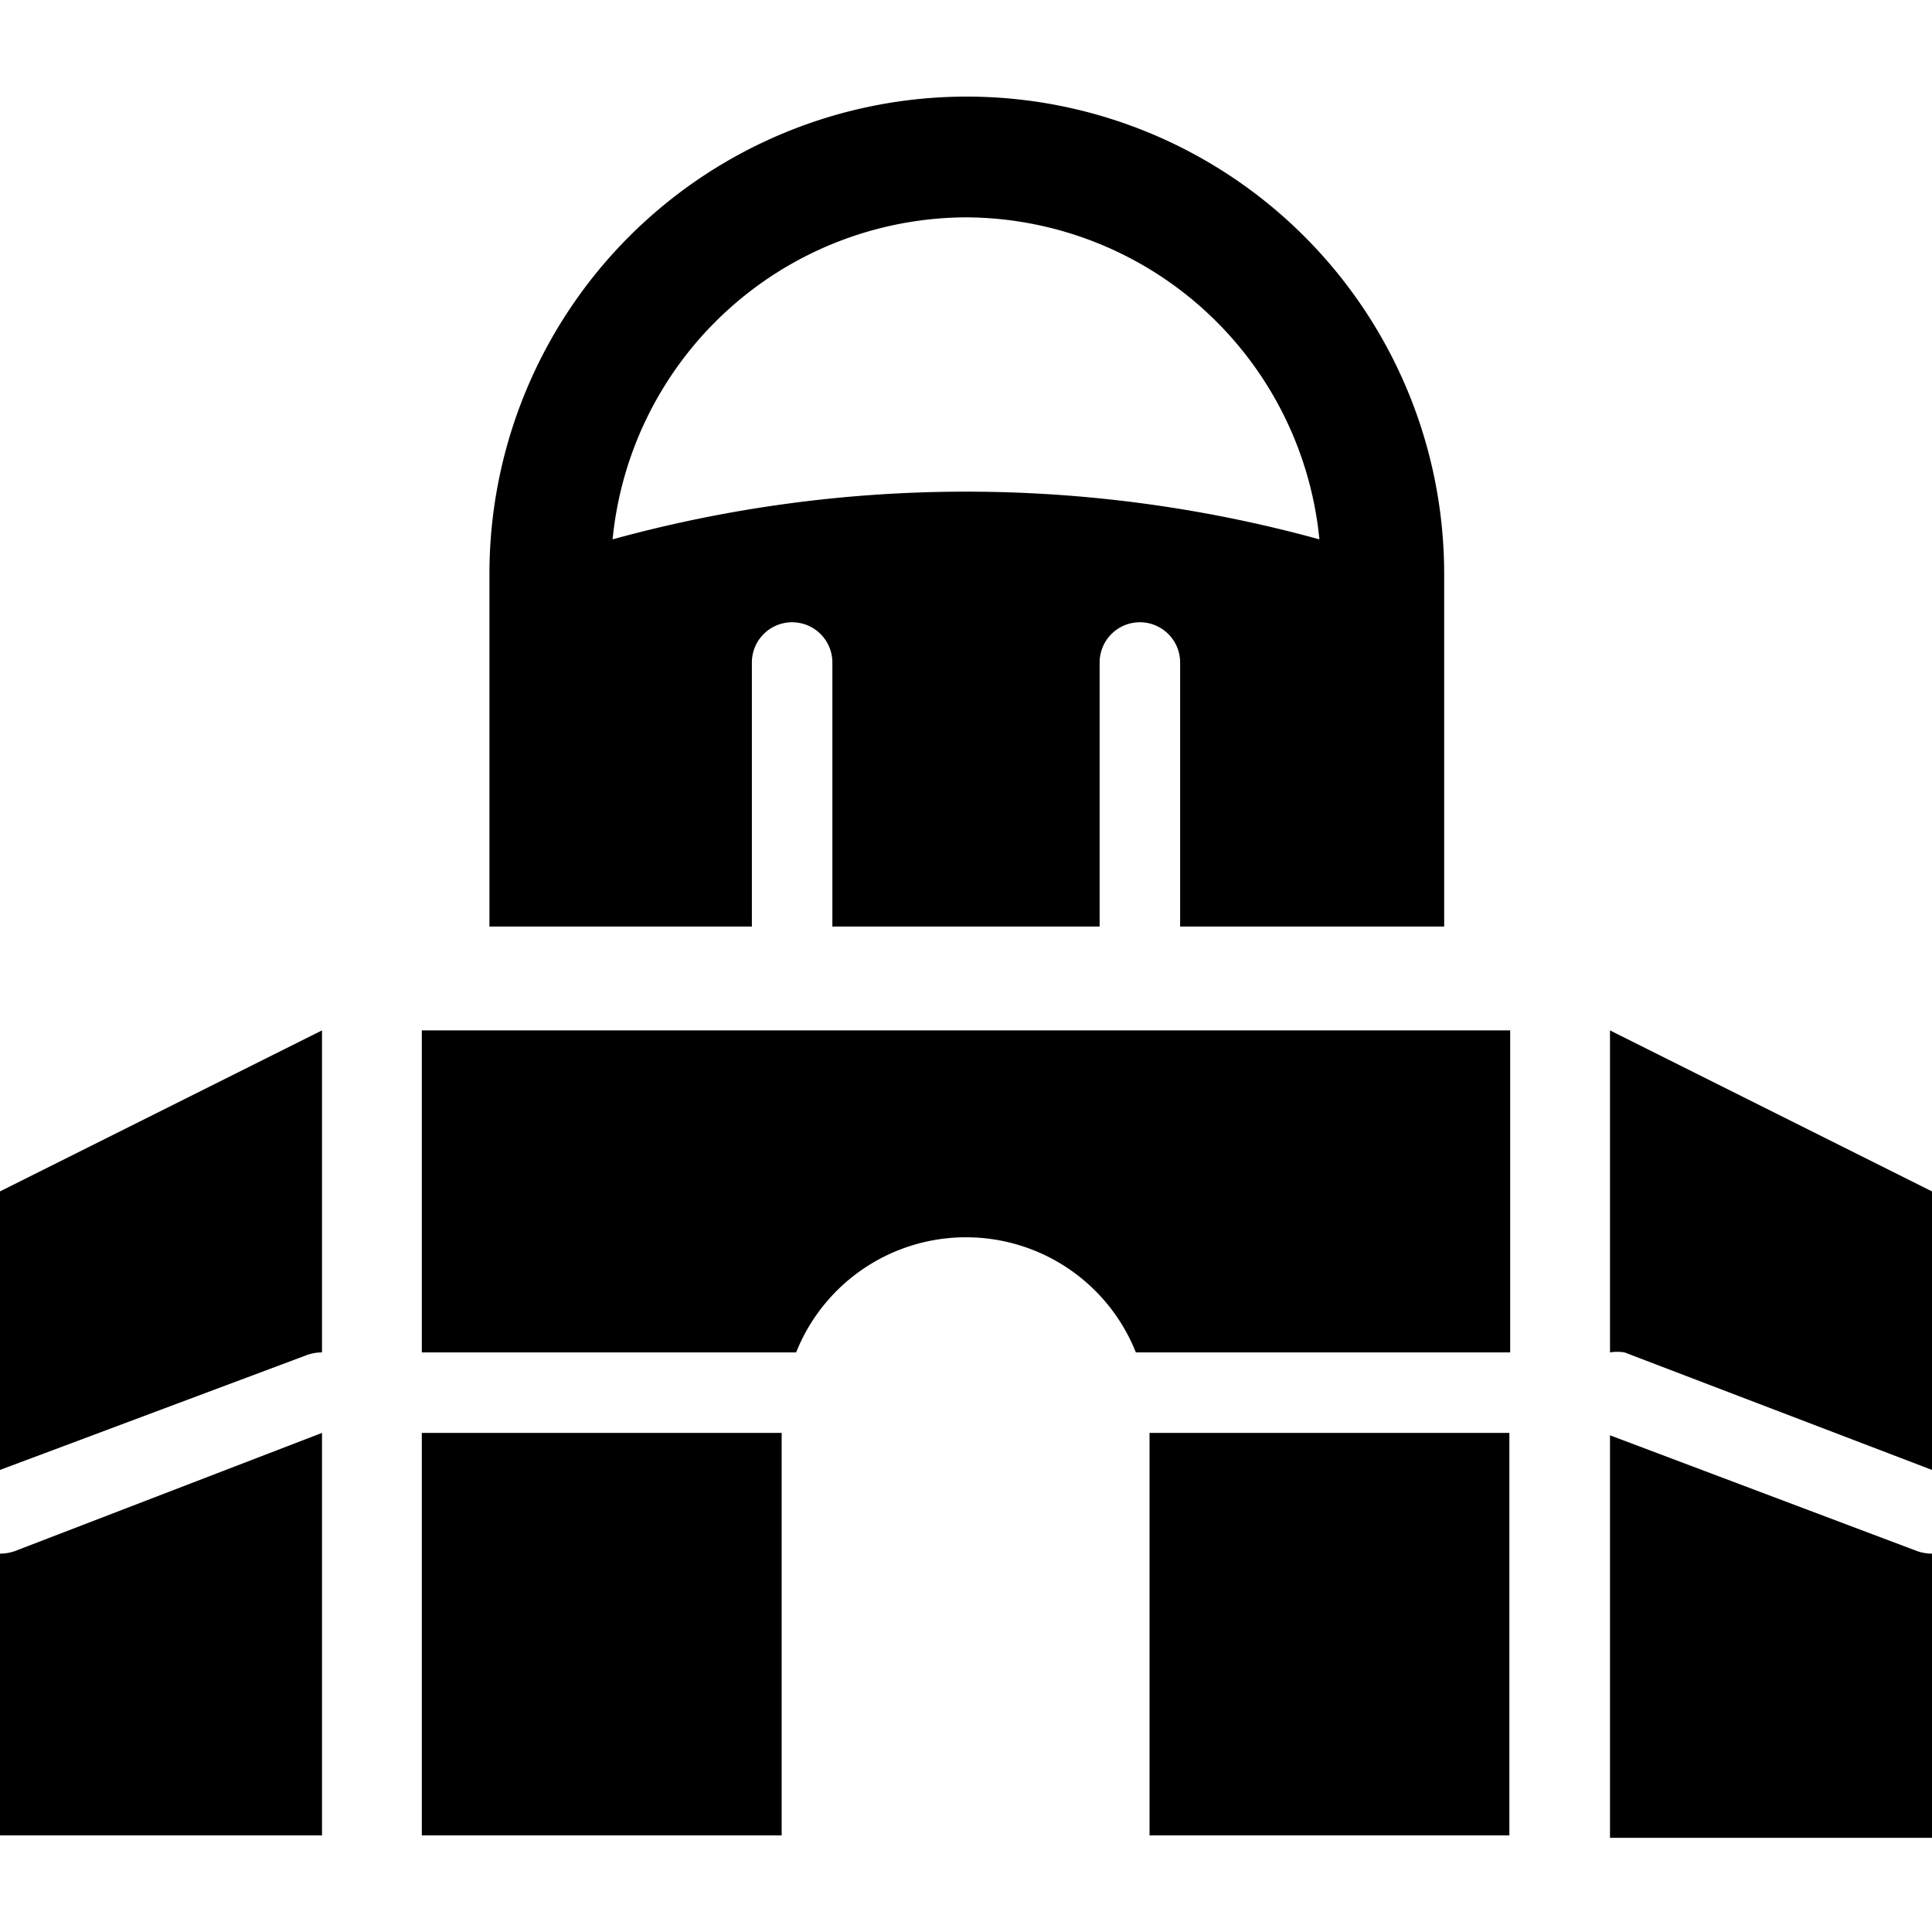
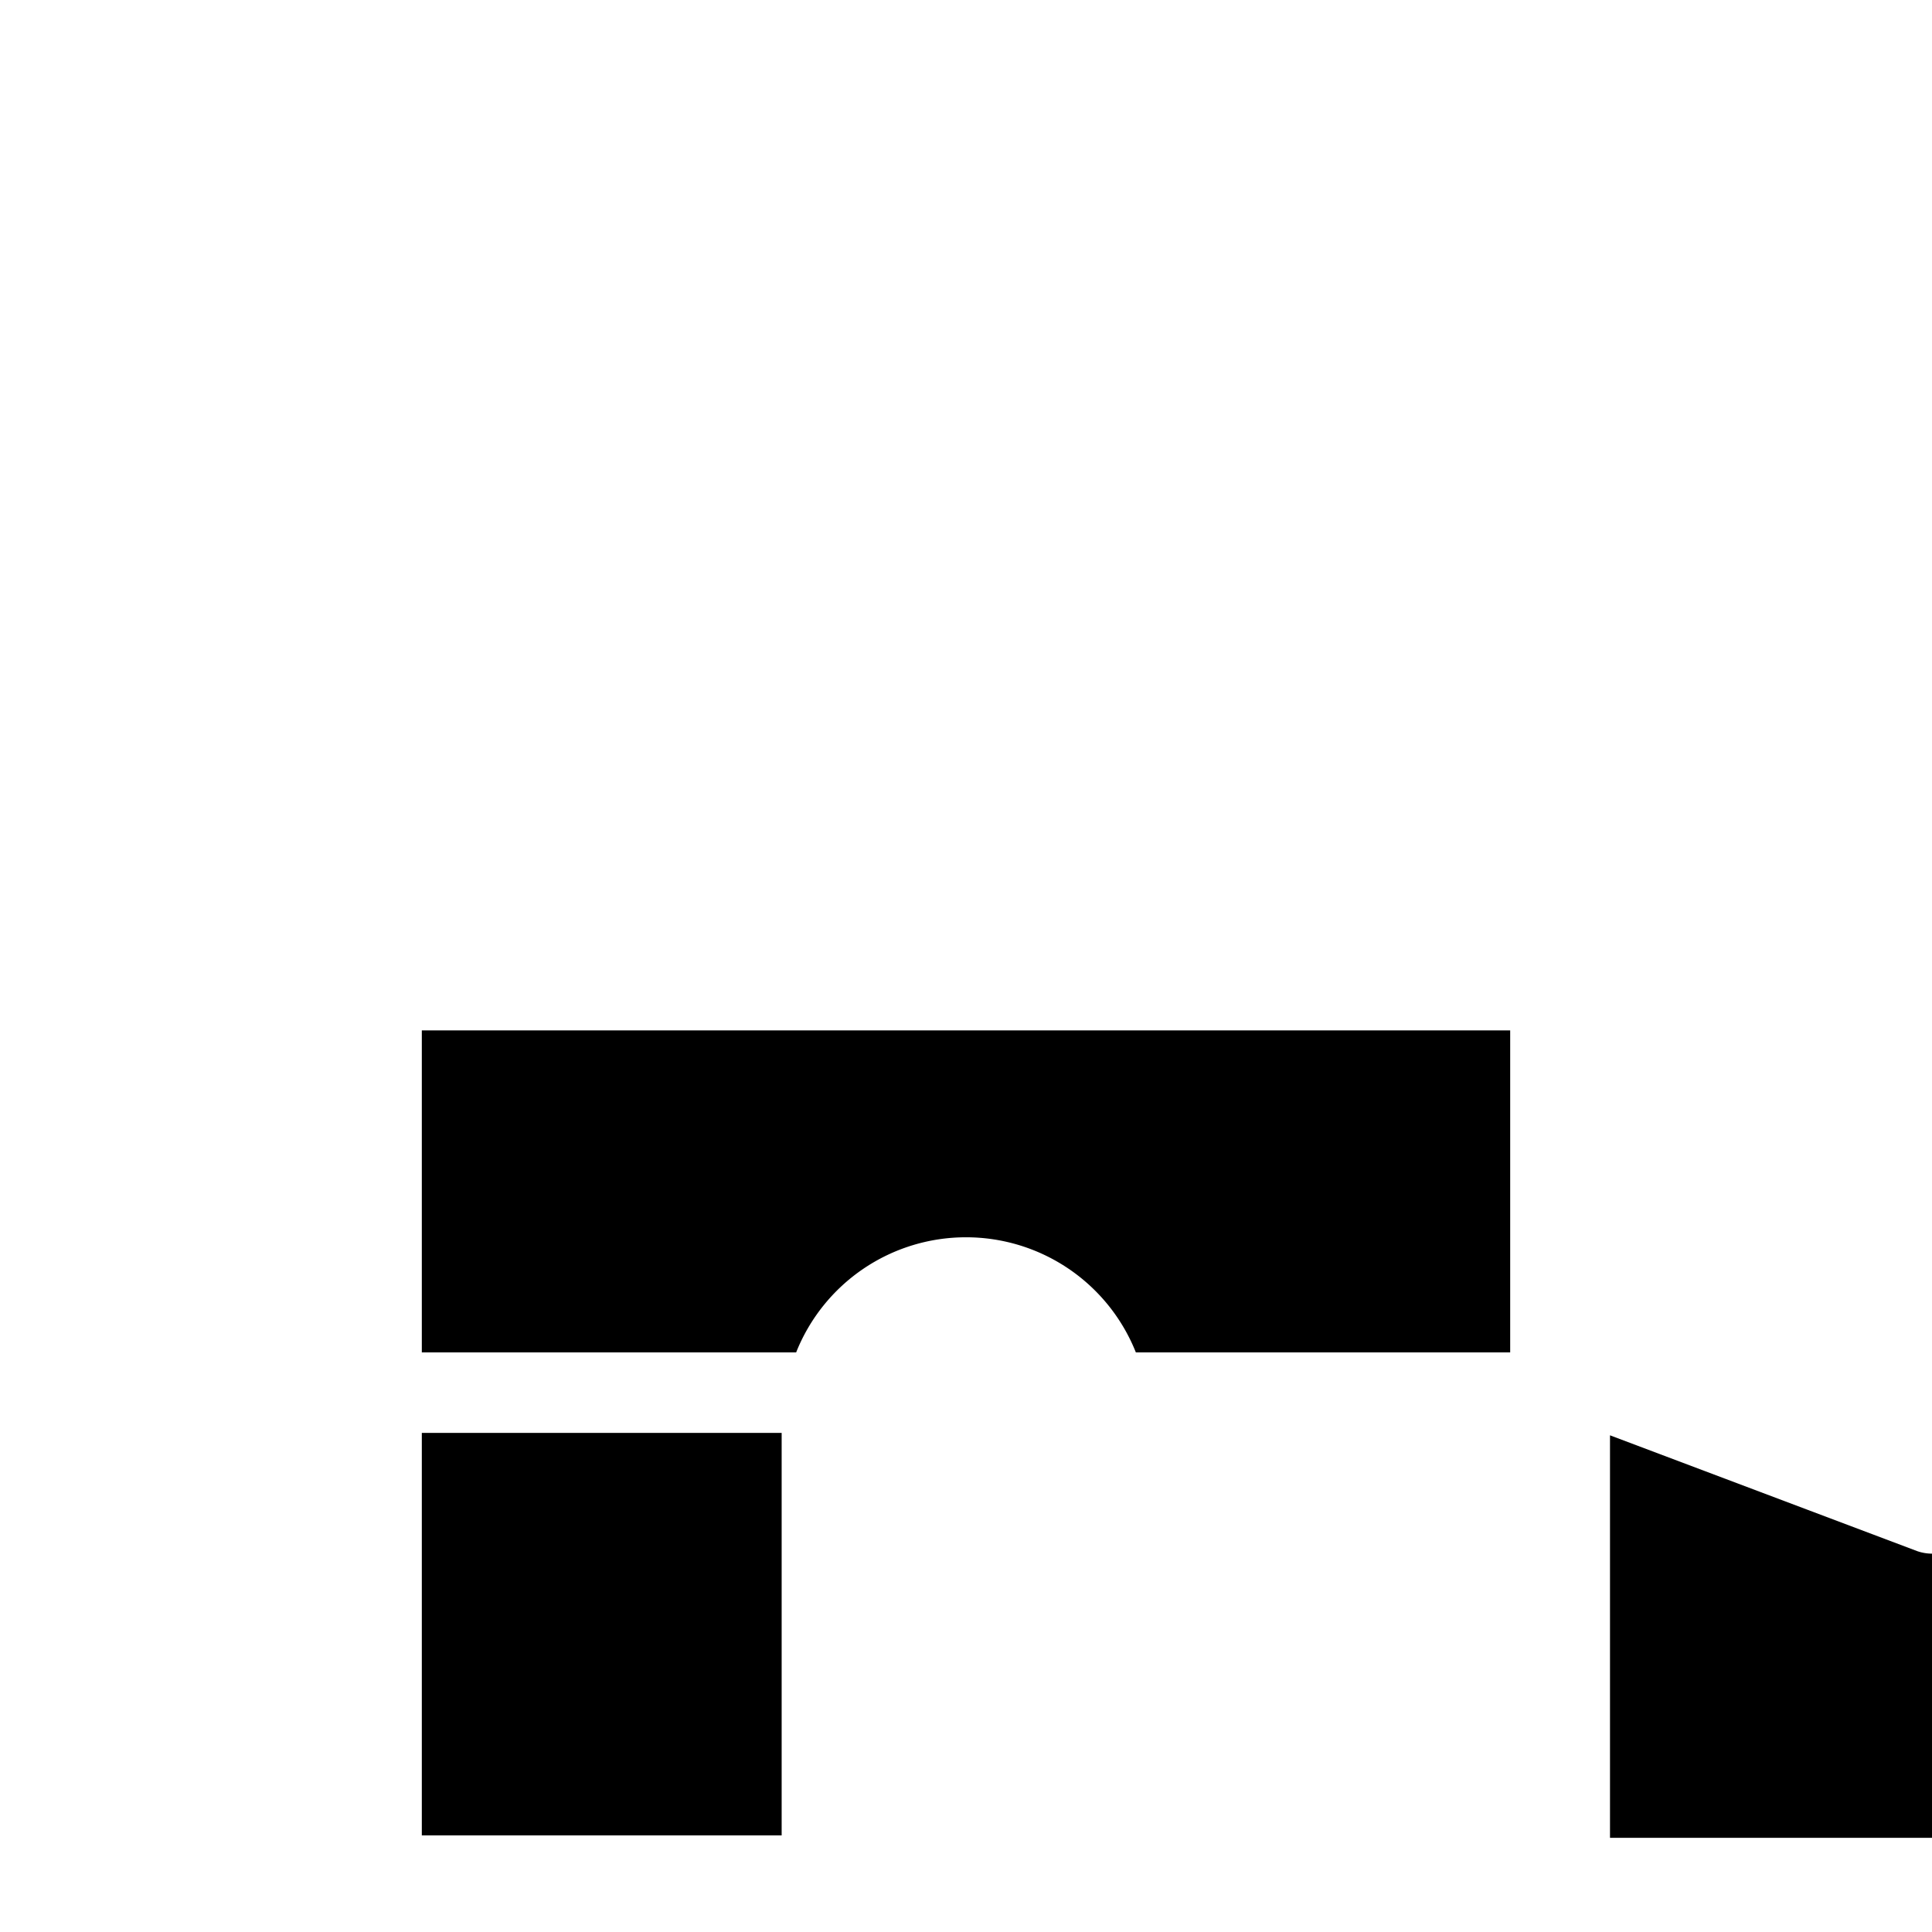
<svg xmlns="http://www.w3.org/2000/svg" viewBox="0 0 24 24">
  <g>
-     <path d="M9.84 7.73a0.5 0.5 0 0 1 0.5 0.5v3.28h3.32V8.23a0.5 0.5 0 0 1 0.5 -0.5 0.5 0.5 0 0 1 0.5 0.5v3.28h3.28V7.19l0 -0.06a5.93 5.93 0 0 0 -11.86 0s0 0 0 0.06v4.32h3.26V8.23a0.5 0.5 0 0 1 0.5 -0.5ZM12 2.7a4.43 4.43 0 0 1 4.39 4 16.56 16.56 0 0 0 -8.78 0 4.43 4.43 0 0 1 4.39 -4Z" fill="#000000" stroke-width="1" />
-     <path d="M14.28 17.8h4.47v5h-4.47Z" fill="#000000" stroke-width="1" />
    <path d="M5.24 17.8h4.47v5H5.24Z" fill="#000000" stroke-width="1" />
    <path d="M12 15.37a2.27 2.27 0 0 1 2.11 1.43h4.65v-4H5.24v4h4.65A2.27 2.27 0 0 1 12 15.37Z" fill="#000000" stroke-width="1" />
-     <path d="M4 16.8v-4l-4 2v3.46l3.82 -1.43A0.57 0.57 0 0 1 4 16.8Z" fill="#000000" stroke-width="1" />
-     <path d="M0 19.3v3.5h4v-5L0.18 19.27a0.57 0.57 0 0 1 -0.18 0.03Z" fill="#000000" stroke-width="1" />
    <path d="M23.82 19.27 20 17.83v5h4V19.3a0.57 0.57 0 0 1 -0.18 -0.03Z" fill="#000000" stroke-width="1" />
-     <path d="M24 18.26V14.8l-4 -2v4a0.57 0.57 0 0 1 0.18 0Z" fill="#000000" stroke-width="1" />
  </g>
</svg>